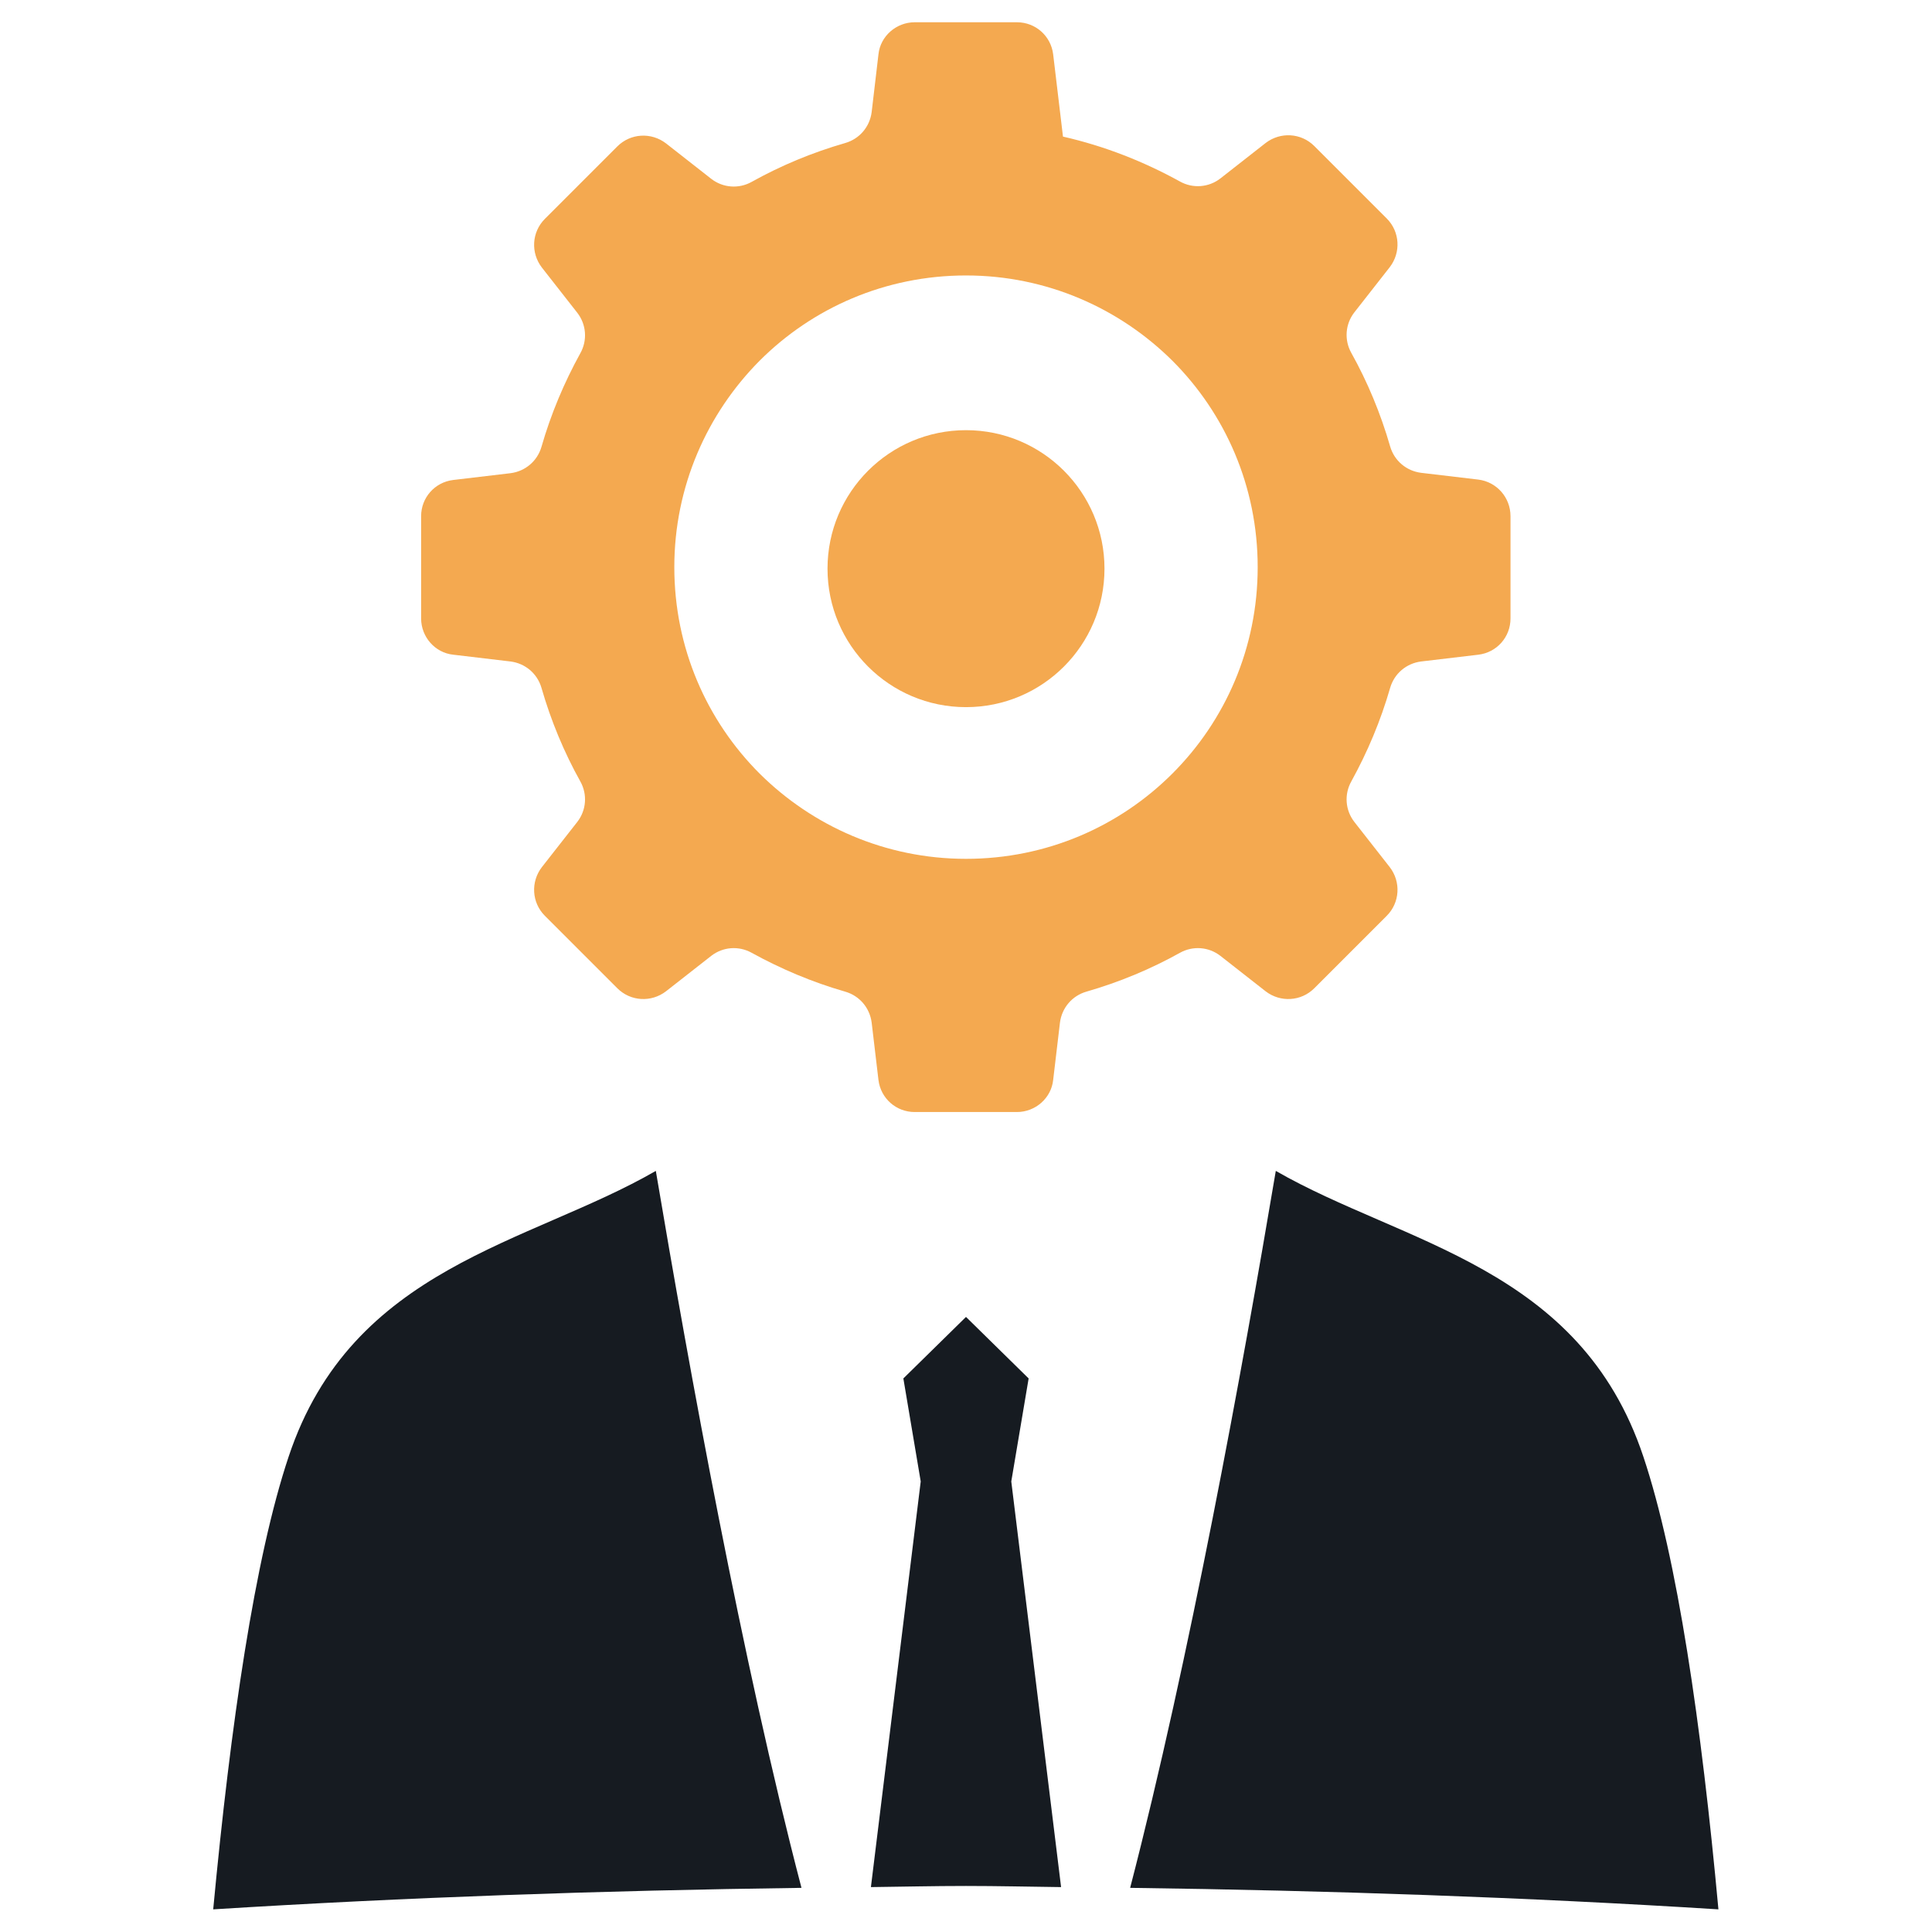
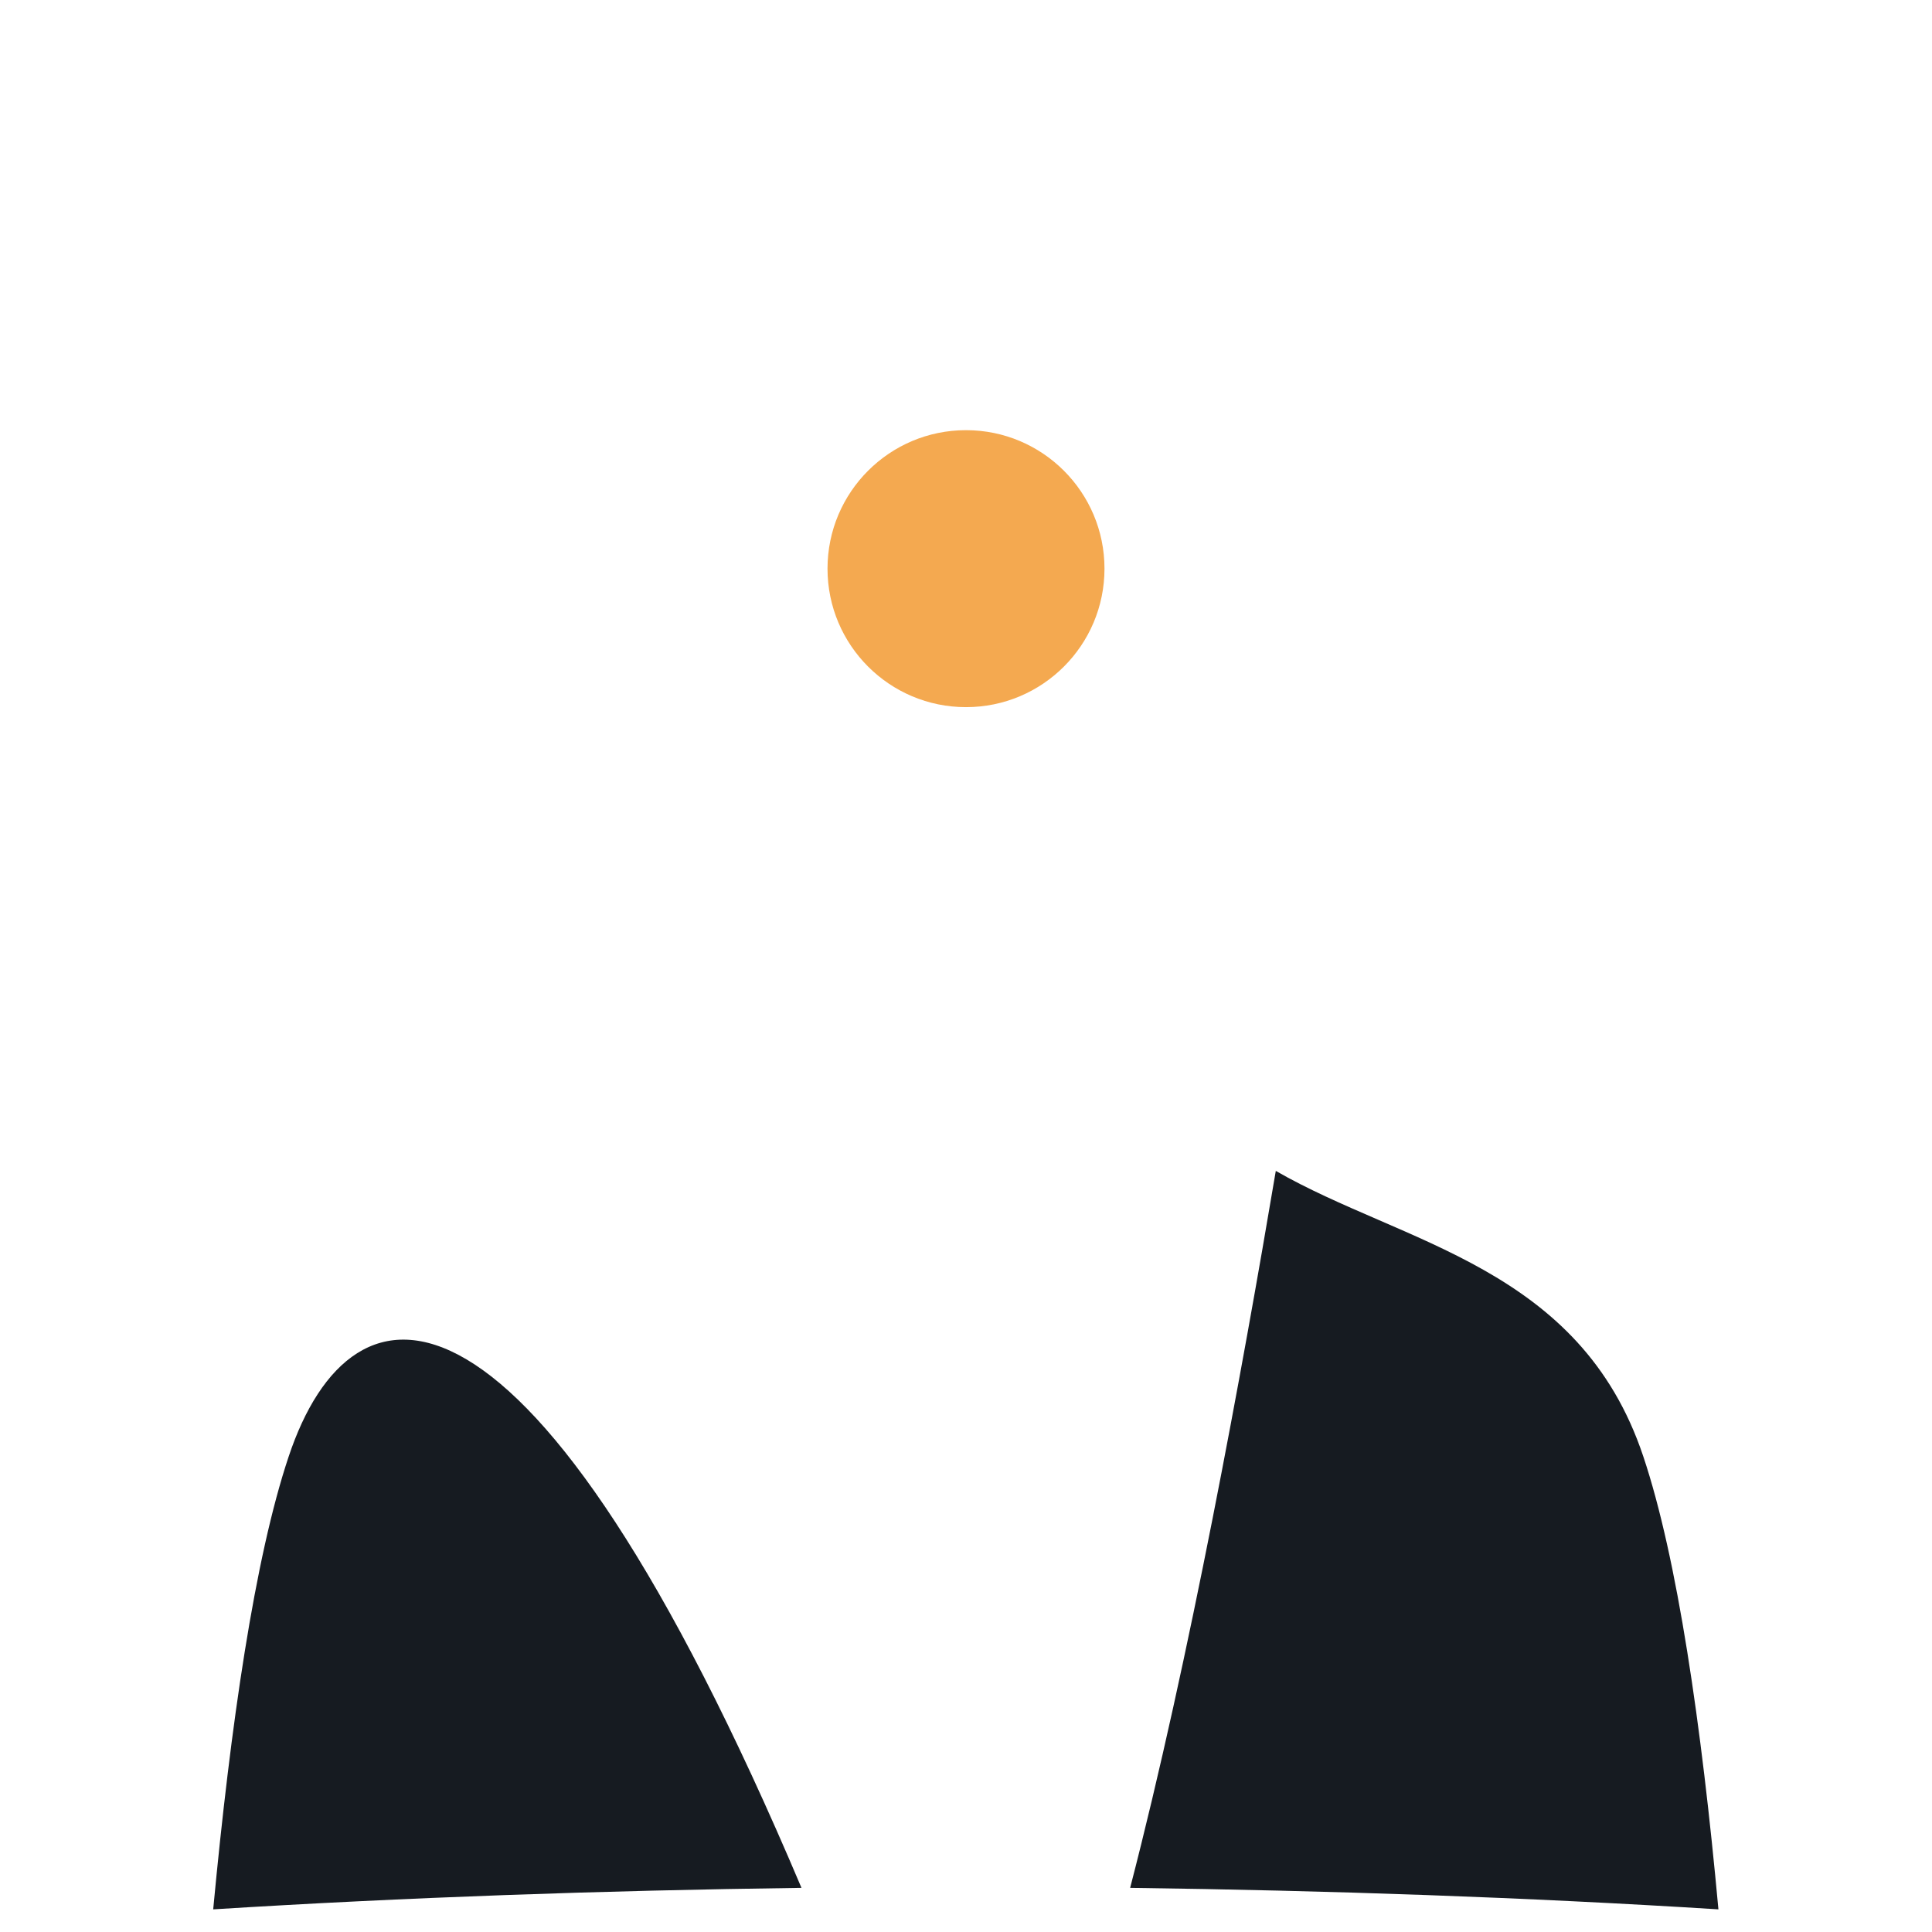
<svg xmlns="http://www.w3.org/2000/svg" version="1.1" id="Layer_1" x="0px" y="0px" viewBox="0 0 512 512" style="enable-background:new 0 0 512 512;" xml:space="preserve">
  <style type="text/css">
	.st0{fill-rule:evenodd;clip-rule:evenodd;fill:#F4A950;}
	.st1{fill-rule:evenodd;clip-rule:evenodd;fill:#161B21;}
</style>
  <g>
    <g>
-       <path class="st0" d="M391.8,127.1l-15.2-1.8c-3.9-0.5-7.1-3.2-8.2-7c-2.5-8.7-6-17.1-10.3-24.8c-1.9-3.4-1.6-7.6,0.8-10.7l9.4-12    c3-3.9,2.7-9.4-0.8-12.9l-19.2-19.2c-3.5-3.5-9-3.8-12.9-0.8l-12,9.4c-3.1,2.4-7.3,2.7-10.7,0.8c-9.6-5.3-20-9.4-31-11.9    l-2.6-21.8c-0.6-4.9-4.7-8.5-9.6-8.5h-27.1c-4.9,0-9.1,3.7-9.6,8.5L231,29.7c-0.5,3.9-3.2,7.1-7,8.2c-8.7,2.5-17.1,6-24.8,10.3    c-3.4,1.9-7.6,1.6-10.7-0.8l-12-9.4c-3.9-3-9.4-2.7-12.9,0.8l-19.2,19.2c-3.5,3.5-3.8,9-0.8,12.9l9.4,12c2.4,3.1,2.7,7.3,0.8,10.7    c-4.3,7.8-7.8,16.1-10.3,24.8c-1.1,3.8-4.3,6.5-8.2,7l-15.2,1.8c-4.9,0.6-8.5,4.7-8.5,9.6v27.1c0,4.9,3.7,9.1,8.5,9.6l15.2,1.8    c3.9,0.5,7.1,3.2,8.2,7c2.5,8.7,6,17.1,10.3,24.8c1.9,3.4,1.6,7.6-0.8,10.7l-9.4,12c-3,3.9-2.7,9.4,0.8,12.9l19.2,19.2    c3.5,3.5,9,3.8,12.9,0.8l12-9.4c3.1-2.4,7.3-2.7,10.7-0.8c7.8,4.3,16.1,7.8,24.8,10.3c3.8,1.1,6.5,4.3,7,8.2l1.8,15.2    c0.6,4.9,4.7,8.5,9.6,8.5h27.1c4.9,0,9.1-3.7,9.6-8.5l1.8-15.2c0.5-3.9,3.2-7.1,7-8.2c8.7-2.5,17.1-6,24.8-10.3    c3.4-1.9,7.6-1.6,10.7,0.8l12,9.4c3.9,3,9.4,2.7,12.9-0.8l19.2-19.2c3.5-3.5,3.8-9,0.8-12.9l-9.4-12c-2.4-3.1-2.7-7.3-0.8-10.7    c4.3-7.8,7.8-16.1,10.3-24.8c1.1-3.8,4.3-6.5,8.2-7l15.2-1.8c4.9-0.6,8.5-4.7,8.5-9.6v-27.1C400.3,131.8,396.6,127.7,391.8,127.1z     M310.7,205c-14,14-33.3,22.6-54.7,22.6c-21.4,0-40.7-8.7-54.7-22.6c-14-14-22.6-33.3-22.6-54.7c0-21.4,8.7-40.7,22.6-54.7    c14-14,33.3-22.6,54.7-22.6c21.4,0,40.7,8.7,54.7,22.6c14,14,22.6,33.3,22.6,54.7C333.3,171.7,324.7,191,310.7,205z" />
      <circle class="st0" cx="256" cy="150.7" r="36.7" />
    </g>
    <g>
      <path class="st1" d="M435.5,386c-16.8-50.4-63.7-56.3-97.4-75.7c-8.9,52.8-22.9,129.5-38.6,190c52.8,0.7,104.9,2.5,155.9,5.7    C450.9,457,444.5,412.9,435.5,386z" />
-       <path class="st1" d="M272.6,365.3L256,349l-16.6,16.3l4.6,27.3l-13.2,107.5c8.4-0.1,16.7-0.3,25.2-0.3c8.4,0,16.8,0.2,25.2,0.3    L268,392.6L272.6,365.3z" />
-       <path class="st1" d="M76.5,386c-9,26.9-15.4,71.1-20,120c51.1-3.2,103.2-5,155.9-5.7c-15.8-60.5-29.7-137.2-38.6-190    C140.2,329.7,93.3,335.6,76.5,386z" />
+       <path class="st1" d="M76.5,386c-9,26.9-15.4,71.1-20,120c51.1-3.2,103.2-5,155.9-5.7C140.2,329.7,93.3,335.6,76.5,386z" />
    </g>
  </g>
</svg>